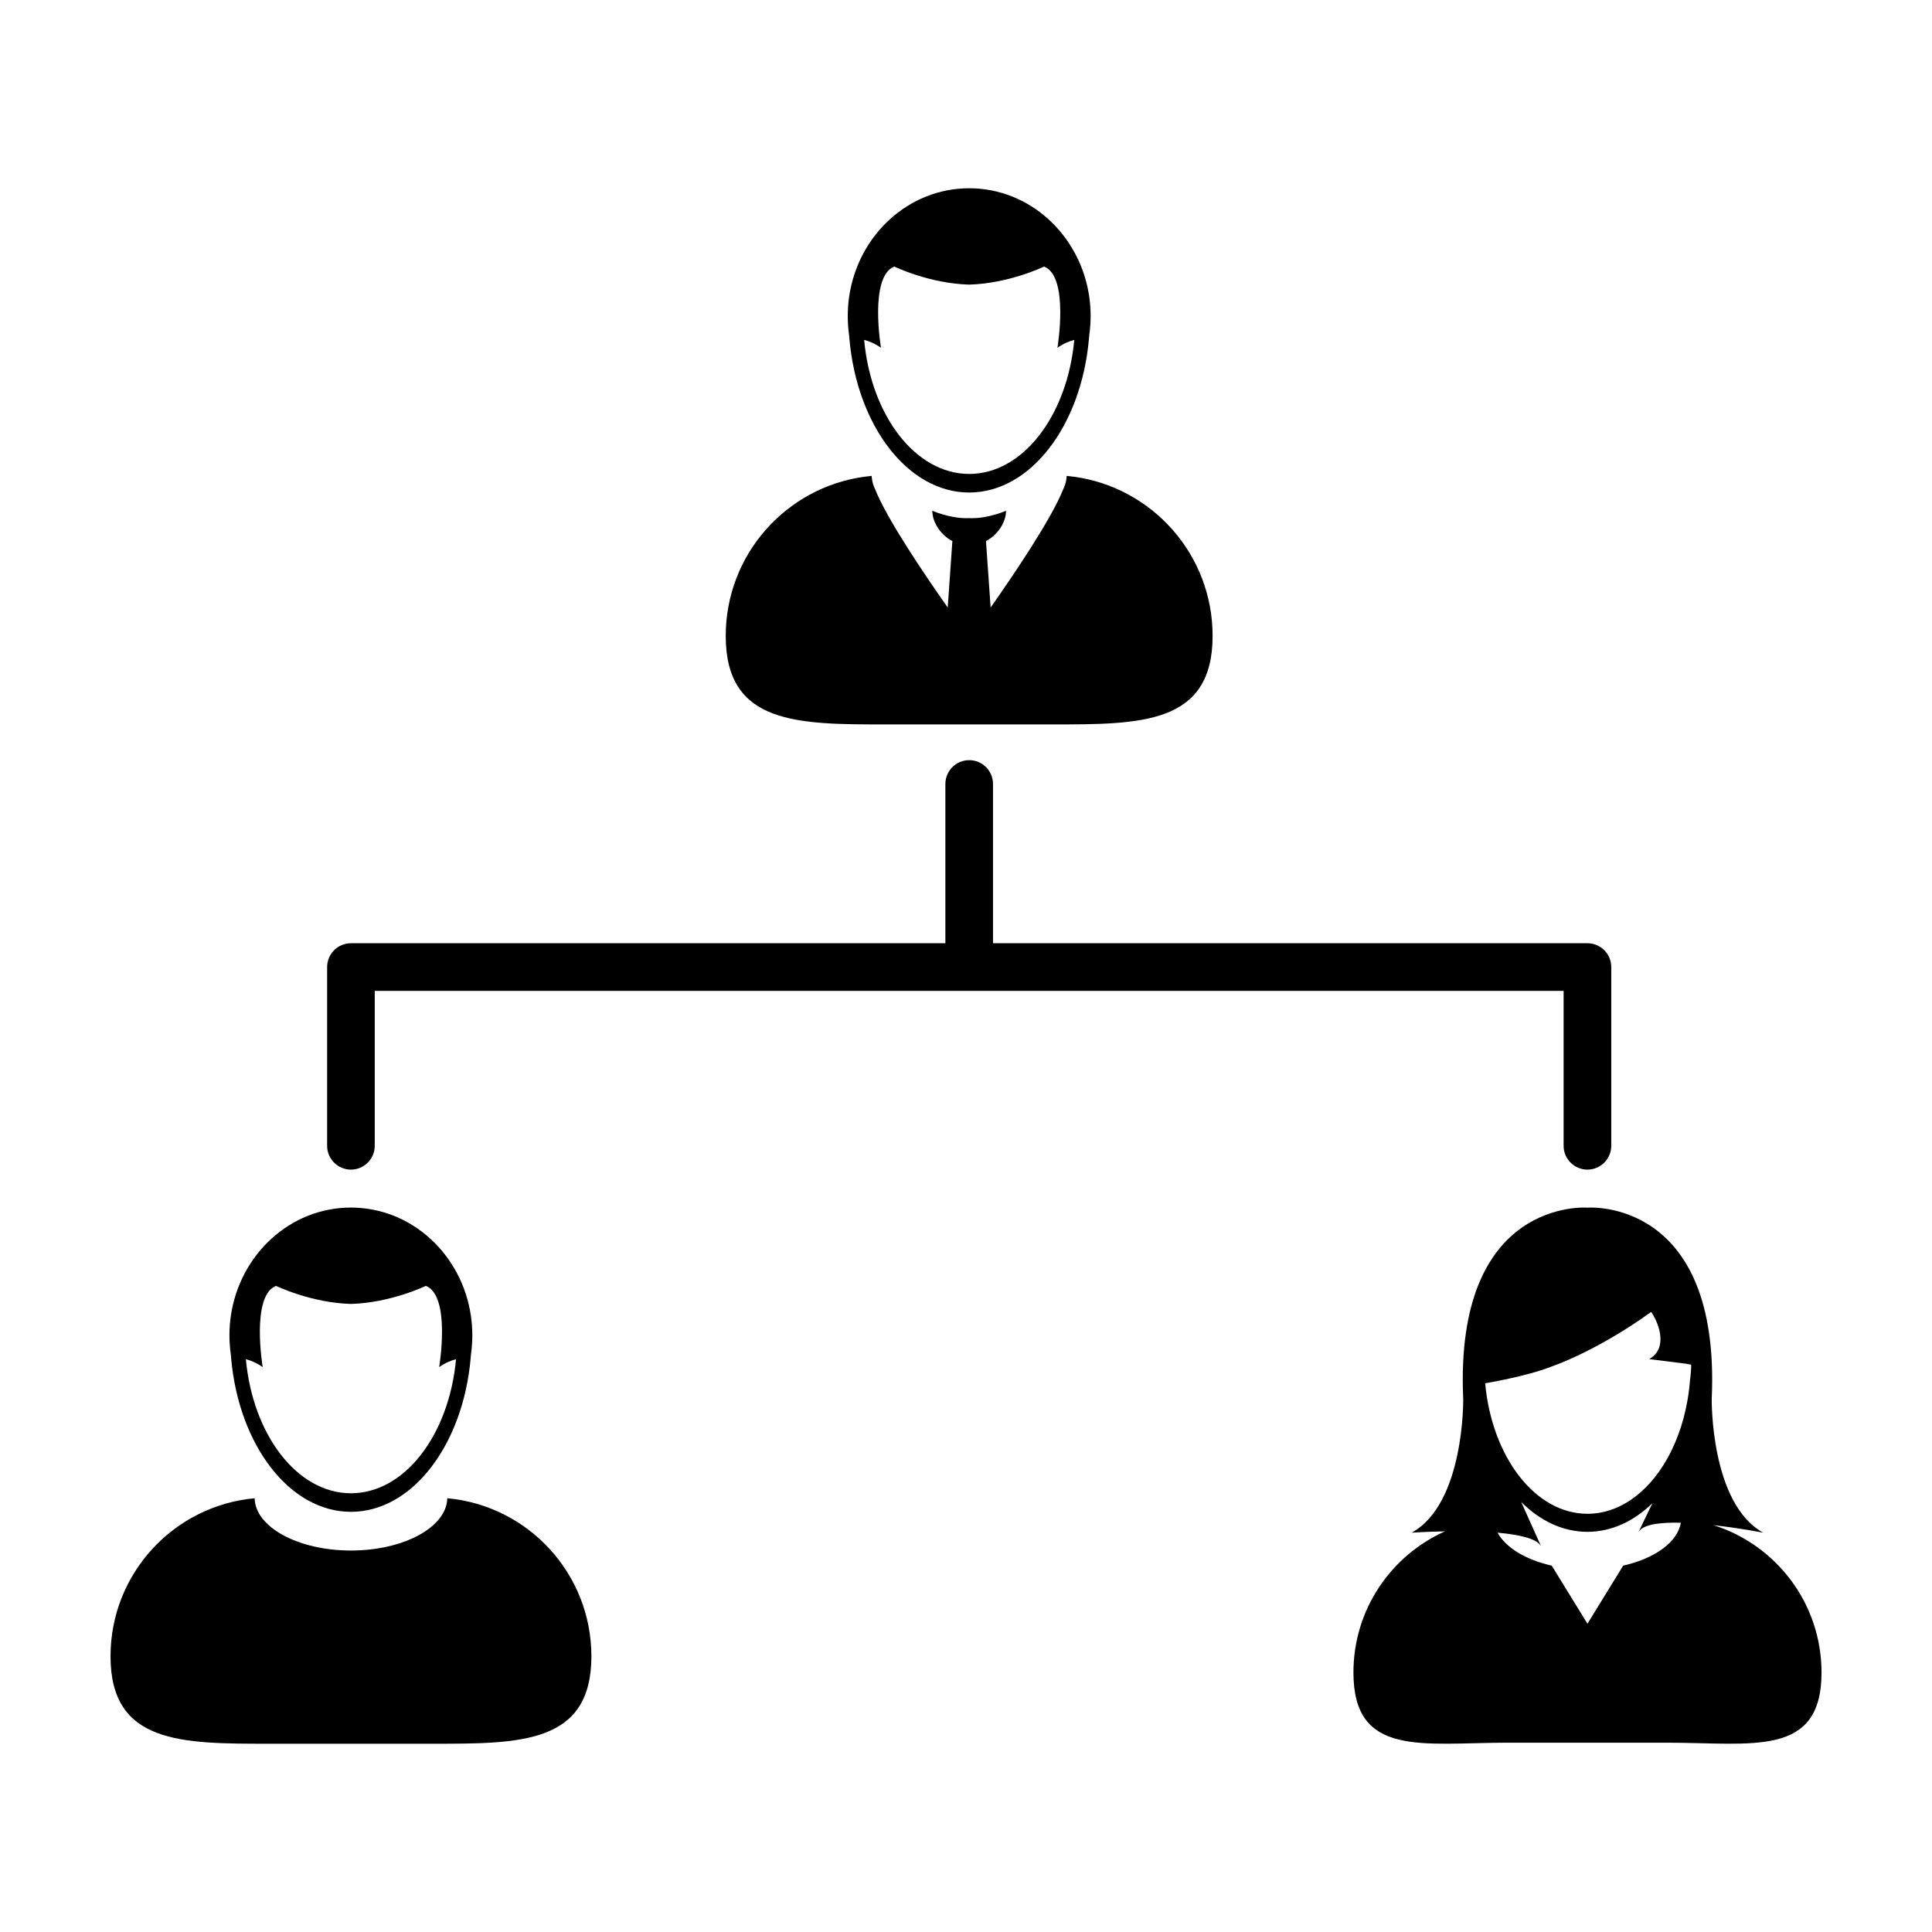
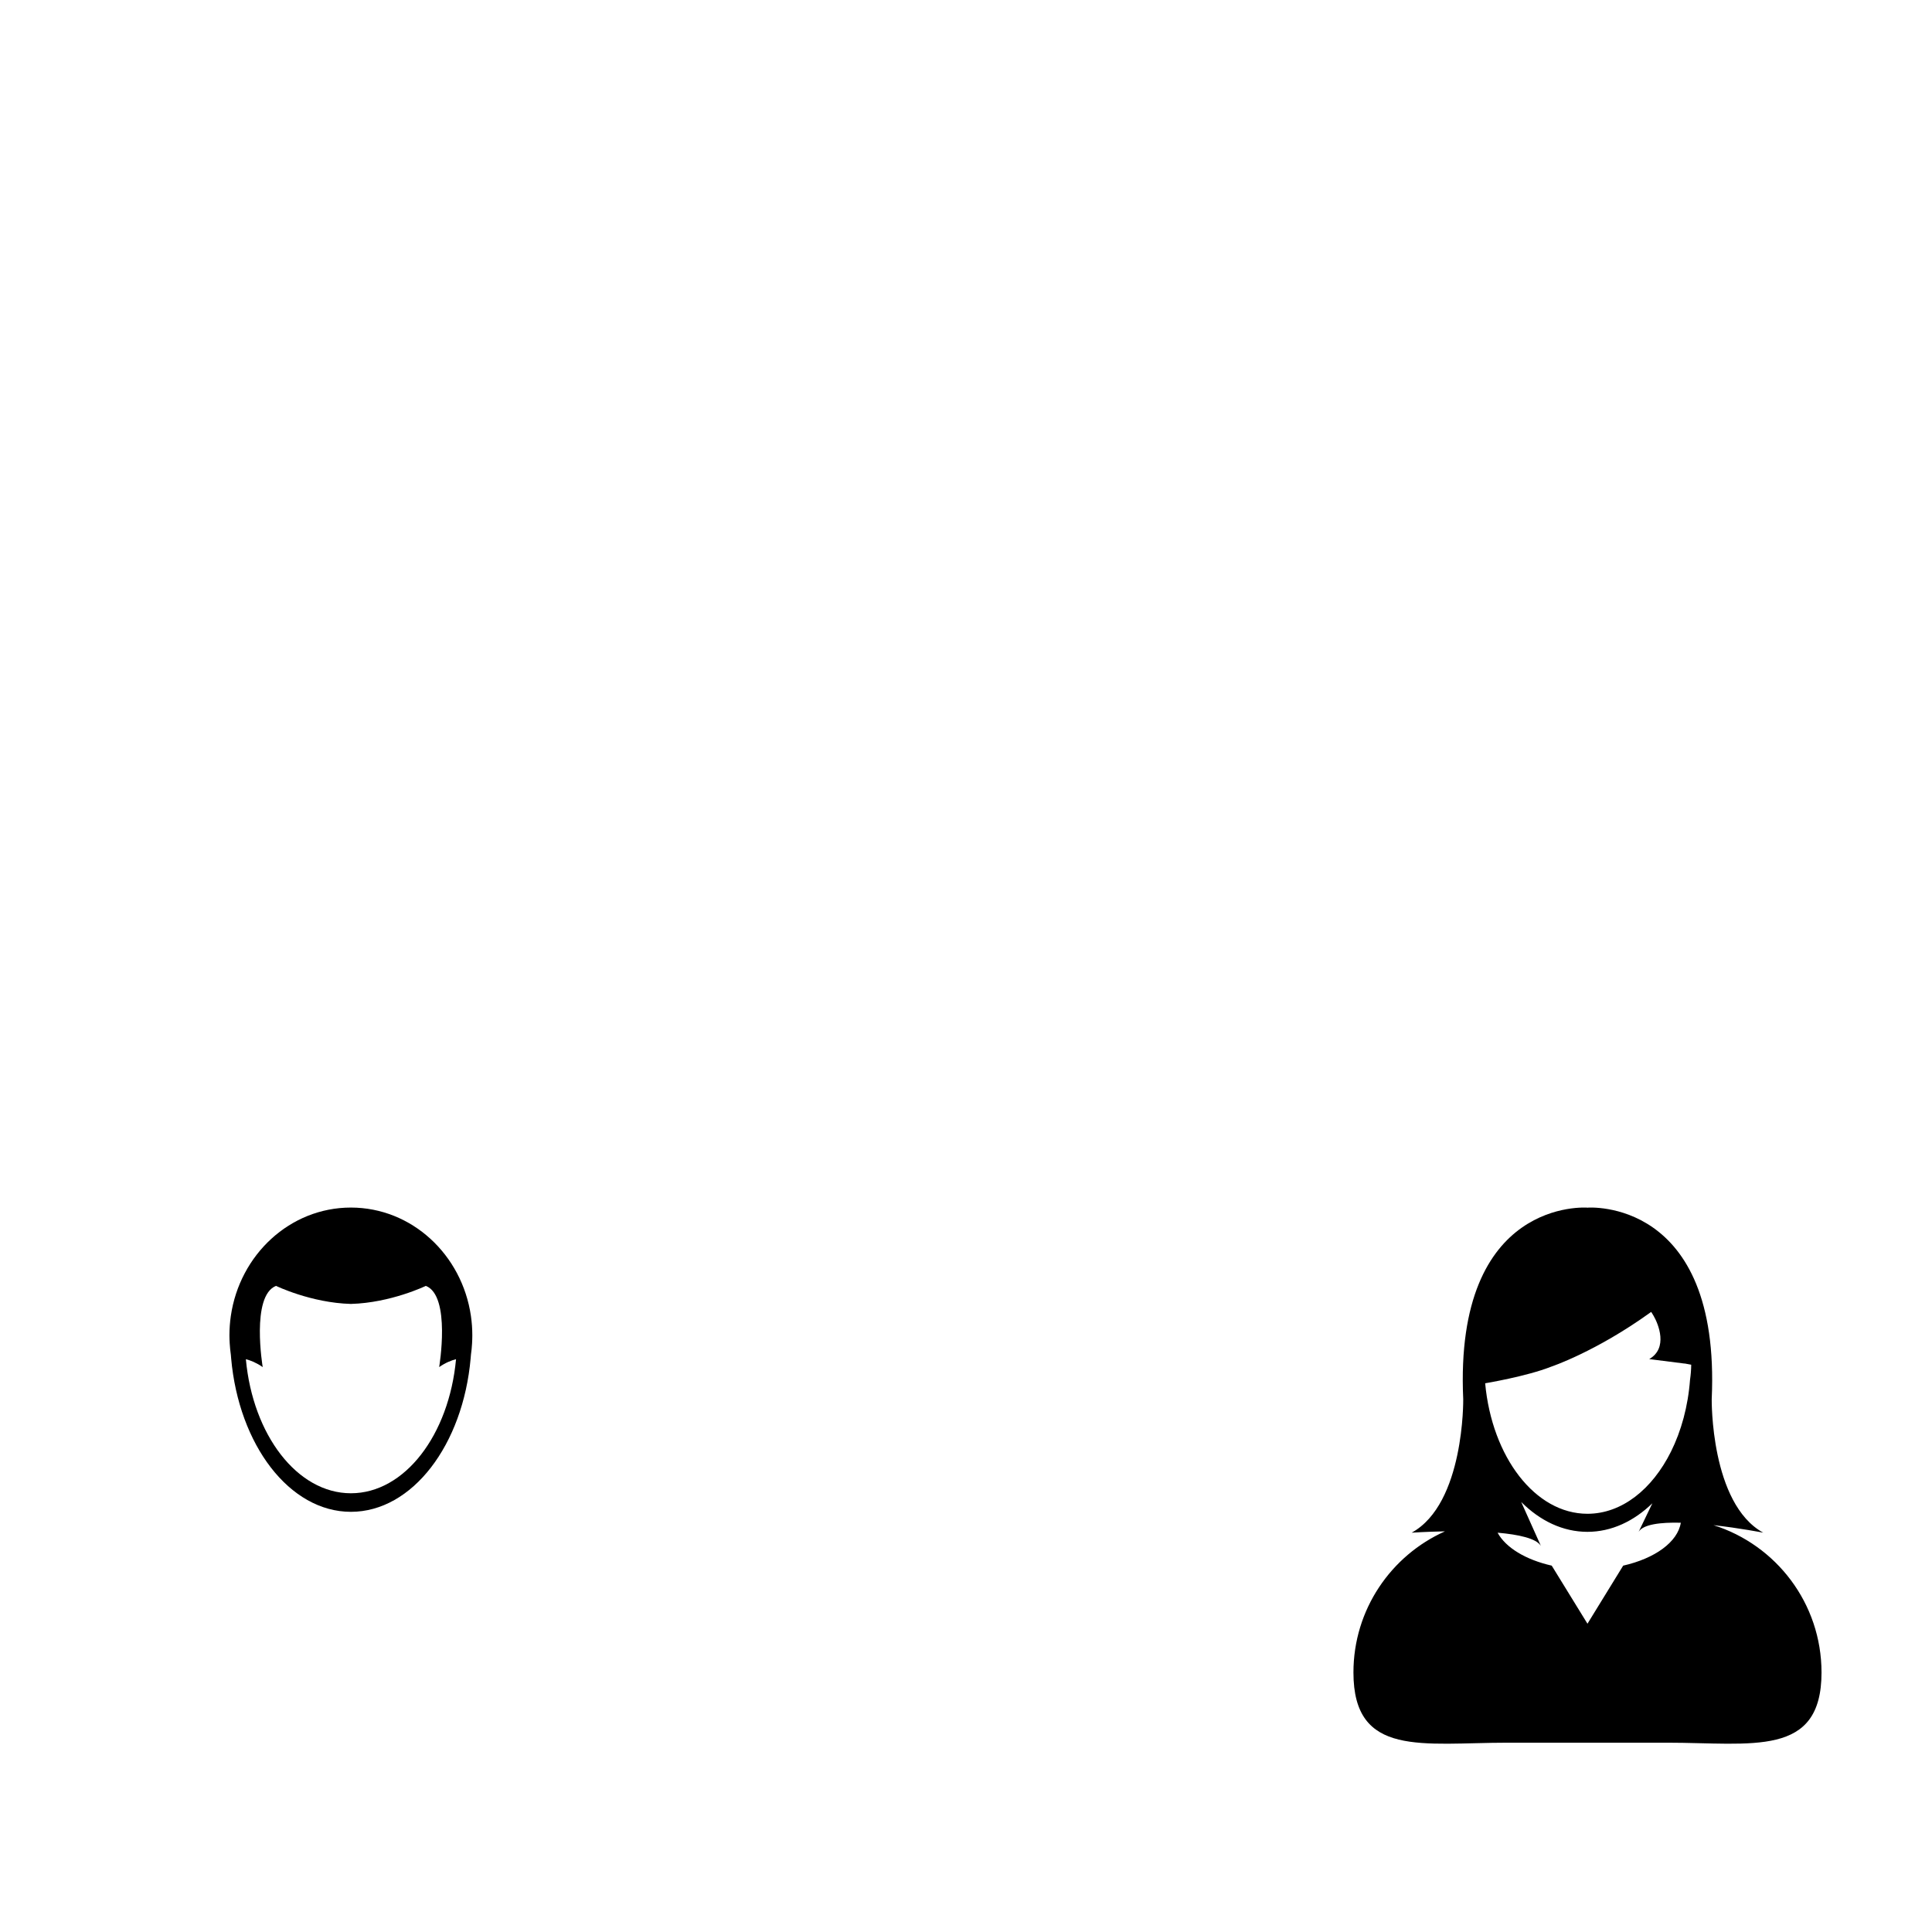
<svg xmlns="http://www.w3.org/2000/svg" fill="#000000" width="800px" height="800px" version="1.1" viewBox="144 144 512 512">
  <g>
-     <path d="m262.54 541.05c-0.172 7.664-11.531 13.855-25.531 13.855-13.996 0-25.363-6.191-25.523-13.855-21.418 1.957-38.195 19.961-38.195 41.883 0 23.23 18.832 23.176 42.059 23.176h43.316c23.227 0 42.059 0.059 42.059-23.176 0-21.922-16.77-39.926-38.184-41.883z" />
    <path d="m205.18 503.04c0.023 0.309 0.047 0.605 0.074 0.906 2.031 22.969 15.469 40.703 31.738 40.703 16.273 0 29.711-17.738 31.738-40.703 0.023-0.301 0.051-0.598 0.074-0.906 0.145-0.996 0.242-2.004 0.301-3.031 0.039-0.699 0.066-1.402 0.066-2.109 0-1.75-0.125-3.465-0.367-5.141-2.352-16.273-15.703-28.742-31.816-28.742-16.113 0-29.461 12.469-31.816 28.742-0.242 1.672-0.367 3.391-0.367 5.141 0 0.711 0.031 1.41 0.07 2.109 0.066 1.023 0.16 2.031 0.305 3.031zm11.969-18.27s9.262 4.5 19.852 4.785c10.59-0.293 19.852-4.785 19.852-4.785 6.715 2.644 3.531 21.52 3.531 21.523 1.676-1.164 3.219-1.777 4.469-2.09-1.844 20.059-13.609 35.527-27.852 35.527-14.238 0-26-15.469-27.844-35.527 1.25 0.316 2.785 0.926 4.465 2.09-0.004 0-3.184-18.875 3.527-21.523z" />
    <path d="m598.09 548.18c7.023 0.785 13.184 1.996 13.184 1.996-14.016-7.703-13.652-35.367-13.652-35.367 2.449-53.57-32.902-50.77-32.902-50.77l-0.023 0.086-0.023-0.086s-35.355-2.801-32.902 50.77c0 0 0.359 27.66-13.66 35.367 0 0 3.773-0.258 8.82-0.352-14.293 6.387-24.254 20.727-24.254 37.398 0 22.605 18.328 18.609 40.941 18.609h42.16c22.617 0 40.945 3.996 40.945-18.609-0.008-18.32-12.043-33.82-28.633-39.043zm-23.93 10.73-9.465 15.391-9.473-15.391c-6.883-1.559-12.203-4.769-14.344-8.73 5.551 0.484 10.258 1.5 11.473 3.496l-5.215-11.637c4.996 4.992 11.039 7.914 17.547 7.914 6.367 0 12.281-2.793 17.211-7.57l-3.641 7.57c1.219-2.004 5.805-2.551 11.18-2.414-0.844 5.16-6.91 9.477-15.273 11.371zm17.719-49.297c-0.527 7.09-2.332 13.621-5.062 19.105-4.977 9.969-13.027 16.449-22.129 16.449-13.855 0-25.305-15.059-27.105-34.582 0 0 10.941-1.812 17.477-4.394 0 0 11.844-3.949 26.305-14.367 0.07-0.051 0.137-0.102 0.211-0.152 0 0 0.262 0.371 0.629 1.008 1.254 2.152 3.941 8.559-1.145 11.492l9.262 1.176h0.168l1.699 0.316c-0.016 1.332-0.117 2.66-0.309 3.949z" />
-     <path d="m369.03 232.91c0.023 0.301 0.051 0.605 0.074 0.906 2.031 22.965 15.469 40.707 31.738 40.707 16.273 0 29.711-17.738 31.738-40.707 0.031-0.301 0.055-0.605 0.082-0.906 0.141-0.996 0.242-2.004 0.301-3.027 0.039-0.699 0.066-1.402 0.066-2.109 0-1.75-0.121-3.465-0.363-5.141-2.359-16.273-15.703-28.742-31.816-28.742-16.113 0-29.461 12.469-31.816 28.742-0.242 1.676-0.367 3.391-0.367 5.141 0 0.711 0.023 1.41 0.066 2.109 0.055 1.023 0.148 2.031 0.297 3.027zm11.965-18.27s9.262 4.5 19.852 4.785c10.59-0.293 19.852-4.785 19.852-4.785 6.711 2.648 3.531 21.523 3.531 21.523 1.672-1.168 3.215-1.777 4.465-2.09-1.844 20.059-13.609 35.527-27.844 35.527-14.238 0-26-15.469-27.844-35.527 1.254 0.312 2.785 0.922 4.465 2.09-0.008 0-3.188-18.871 3.523-21.523z" />
-     <path d="m378.91 335.98h43.859c23.52 0 42.582 0.055 42.582-23.461 0-21.508-15.934-39.285-36.648-42.168-0.074-0.012-0.145-0.016-0.223-0.023-0.594-0.082-1.188-0.152-1.789-0.207 0 0.059-0.02 0.121-0.02 0.18-0.012 0.176-0.039 0.348-0.059 0.523-0.109 0.996-0.406 1.965-0.875 2.898-3.129 7.875-13.25 22.801-19.211 31.277l-1.23-17.609c1.742-0.891 3.238-2.371 4.195-4.086 0.695-1.234 1.117-2.578 1.117-3.949 0 0-4.453 1.969-8.988 1.969-0.258 0-0.52-0.012-0.777-0.02-0.258 0.012-0.52 0.02-0.777 0.02-4.539 0-8.988-1.969-8.988-1.969 0 1.371 0.422 2.715 1.113 3.949 0.957 1.715 2.457 3.195 4.195 4.086l-1.23 17.609c-5.965-8.473-16.086-23.402-19.211-31.277-0.469-0.934-0.766-1.898-0.875-2.898-0.02-0.176-0.051-0.348-0.059-0.523 0-0.059-0.02-0.121-0.02-0.18-0.598 0.055-1.195 0.125-1.789 0.207-0.074 0.012-0.152 0.016-0.223 0.023-20.711 2.883-36.652 20.66-36.652 42.168 0 23.516 19.062 23.461 42.582 23.461z" />
-     <path d="m237 453.96c3.488 0 6.312-2.832 6.312-6.316v-41.047h315.06v41.047c0 3.488 2.832 6.316 6.316 6.316 3.481 0 6.312-2.832 6.312-6.316v-47.348-0.016c0-3.488-2.828-6.312-6.312-6.312h-157.53v-42.203c0-3.488-2.828-6.316-6.312-6.316-3.488 0-6.312 2.832-6.312 6.316v42.203h-157.53c-3.488 0-6.312 2.832-6.312 6.312v47.363c0 3.488 2.828 6.316 6.312 6.316z" />
  </g>
</svg>